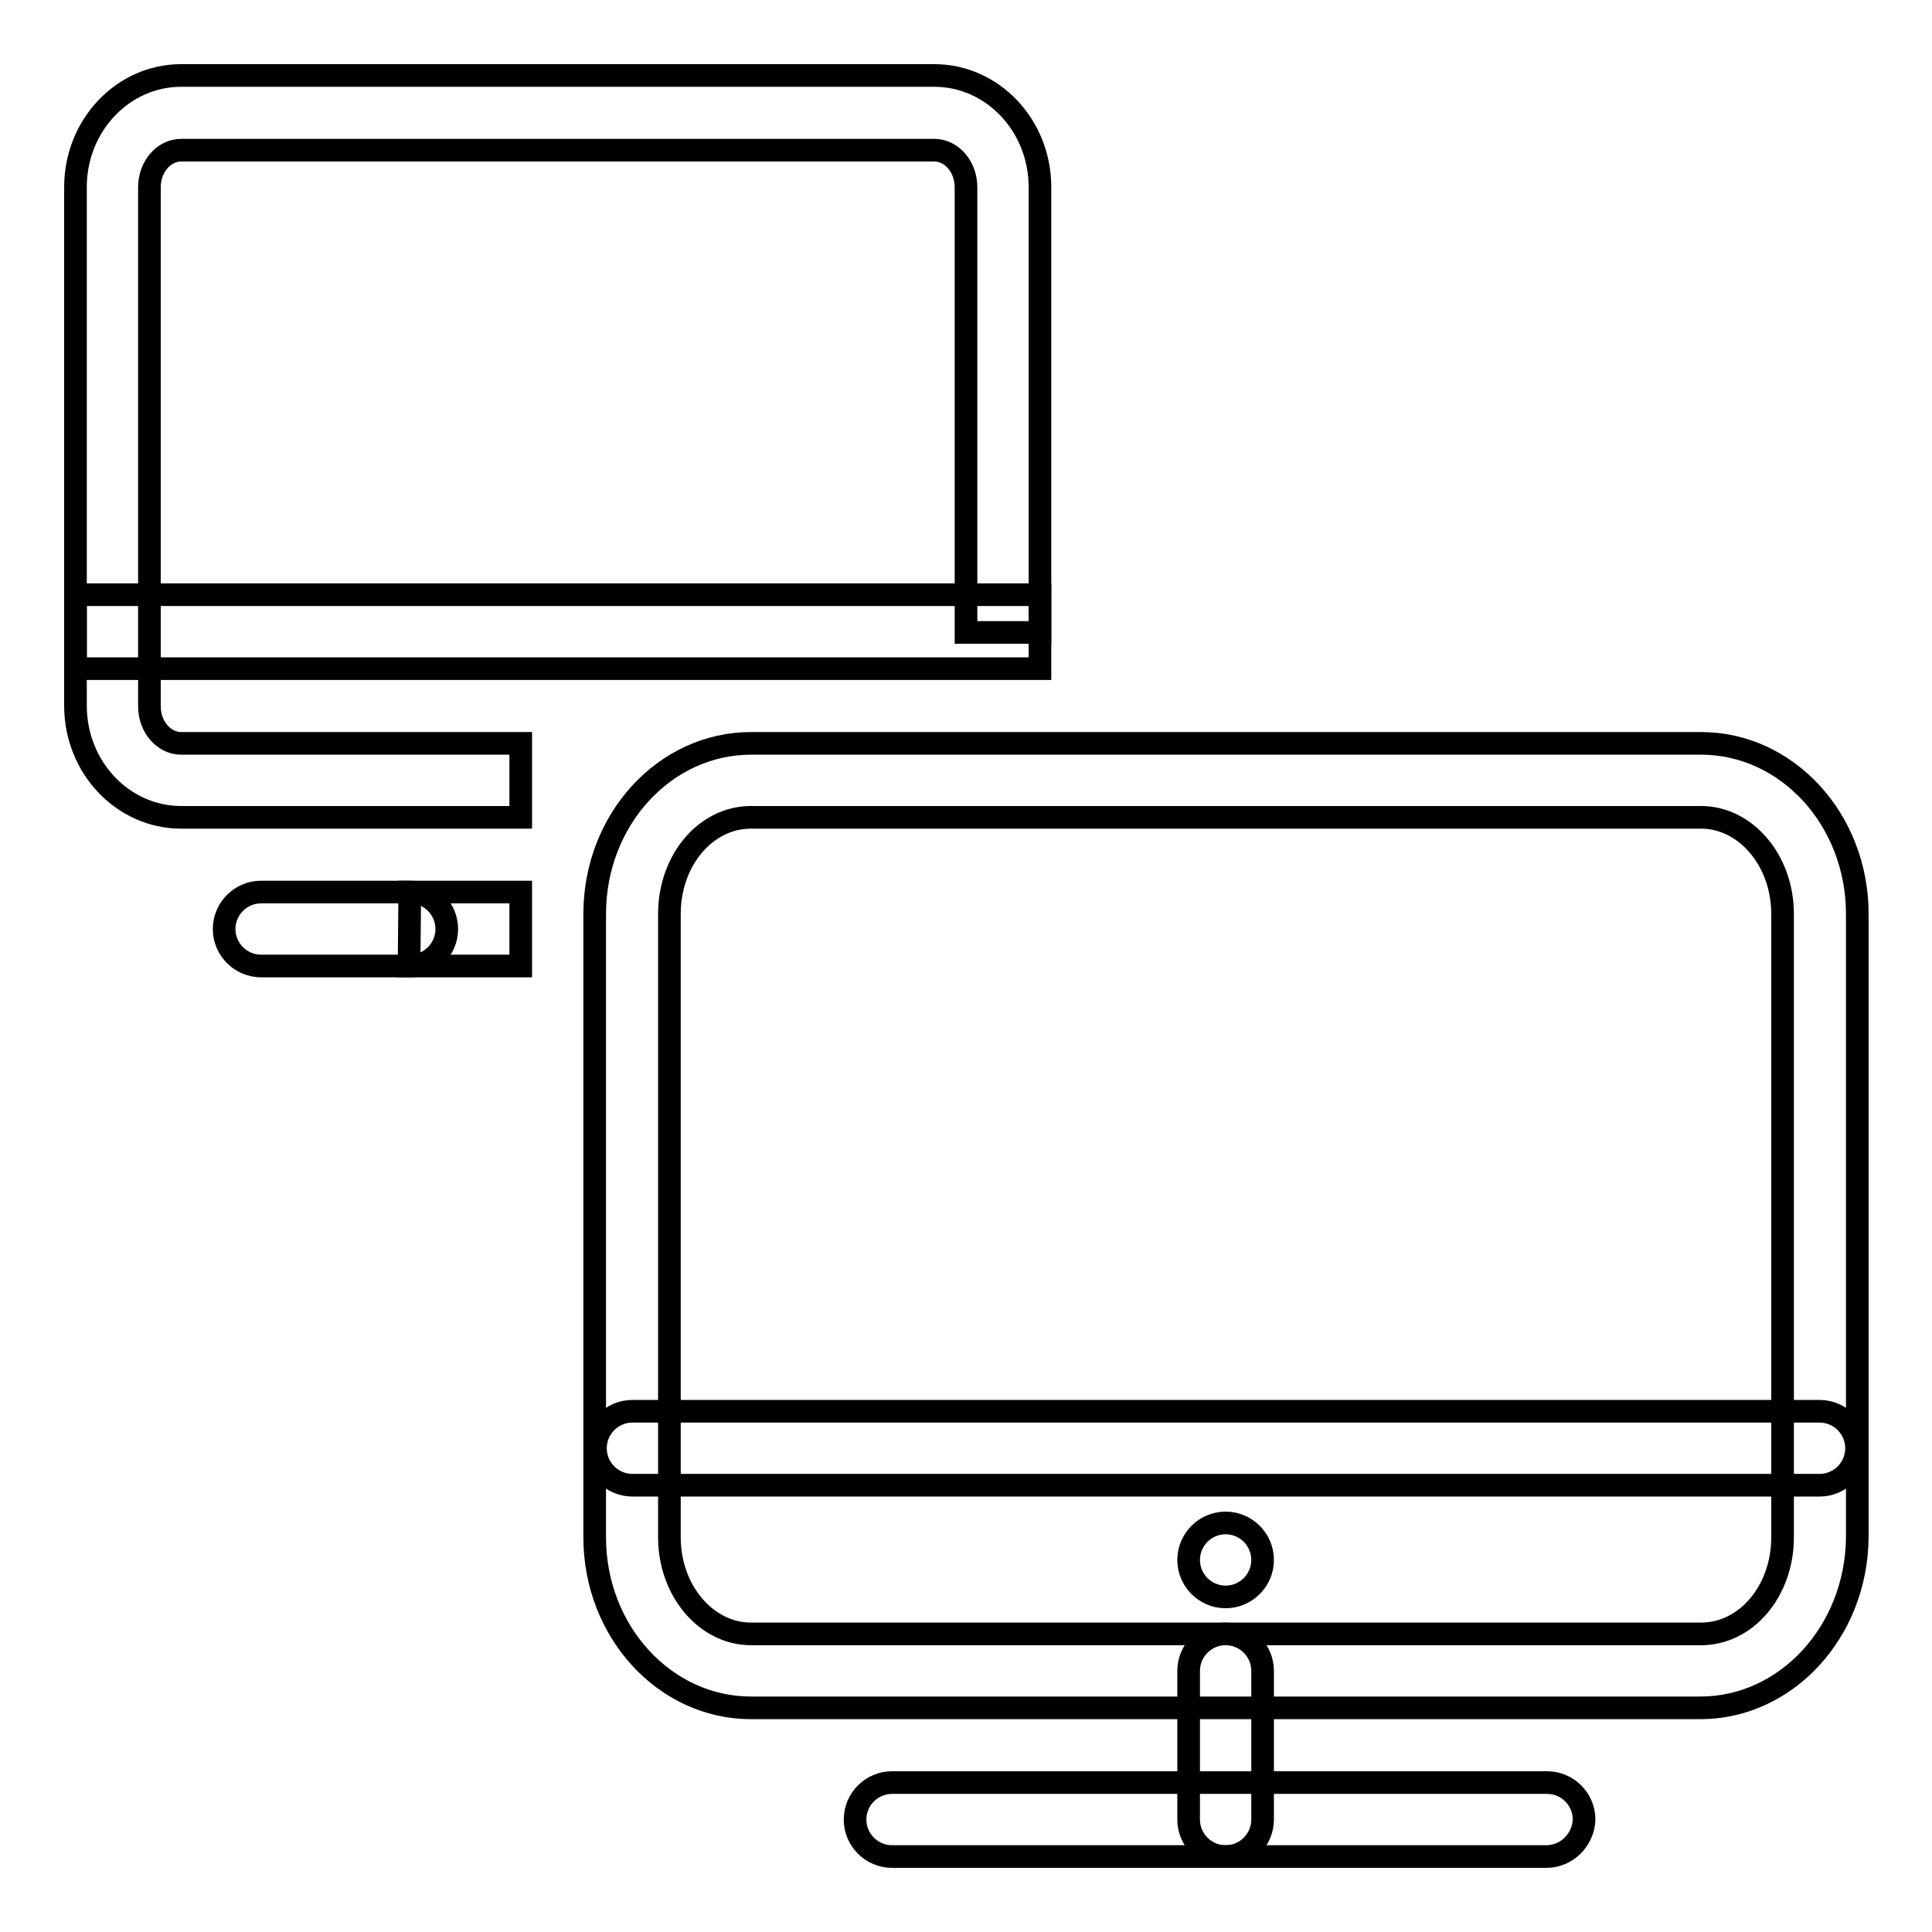
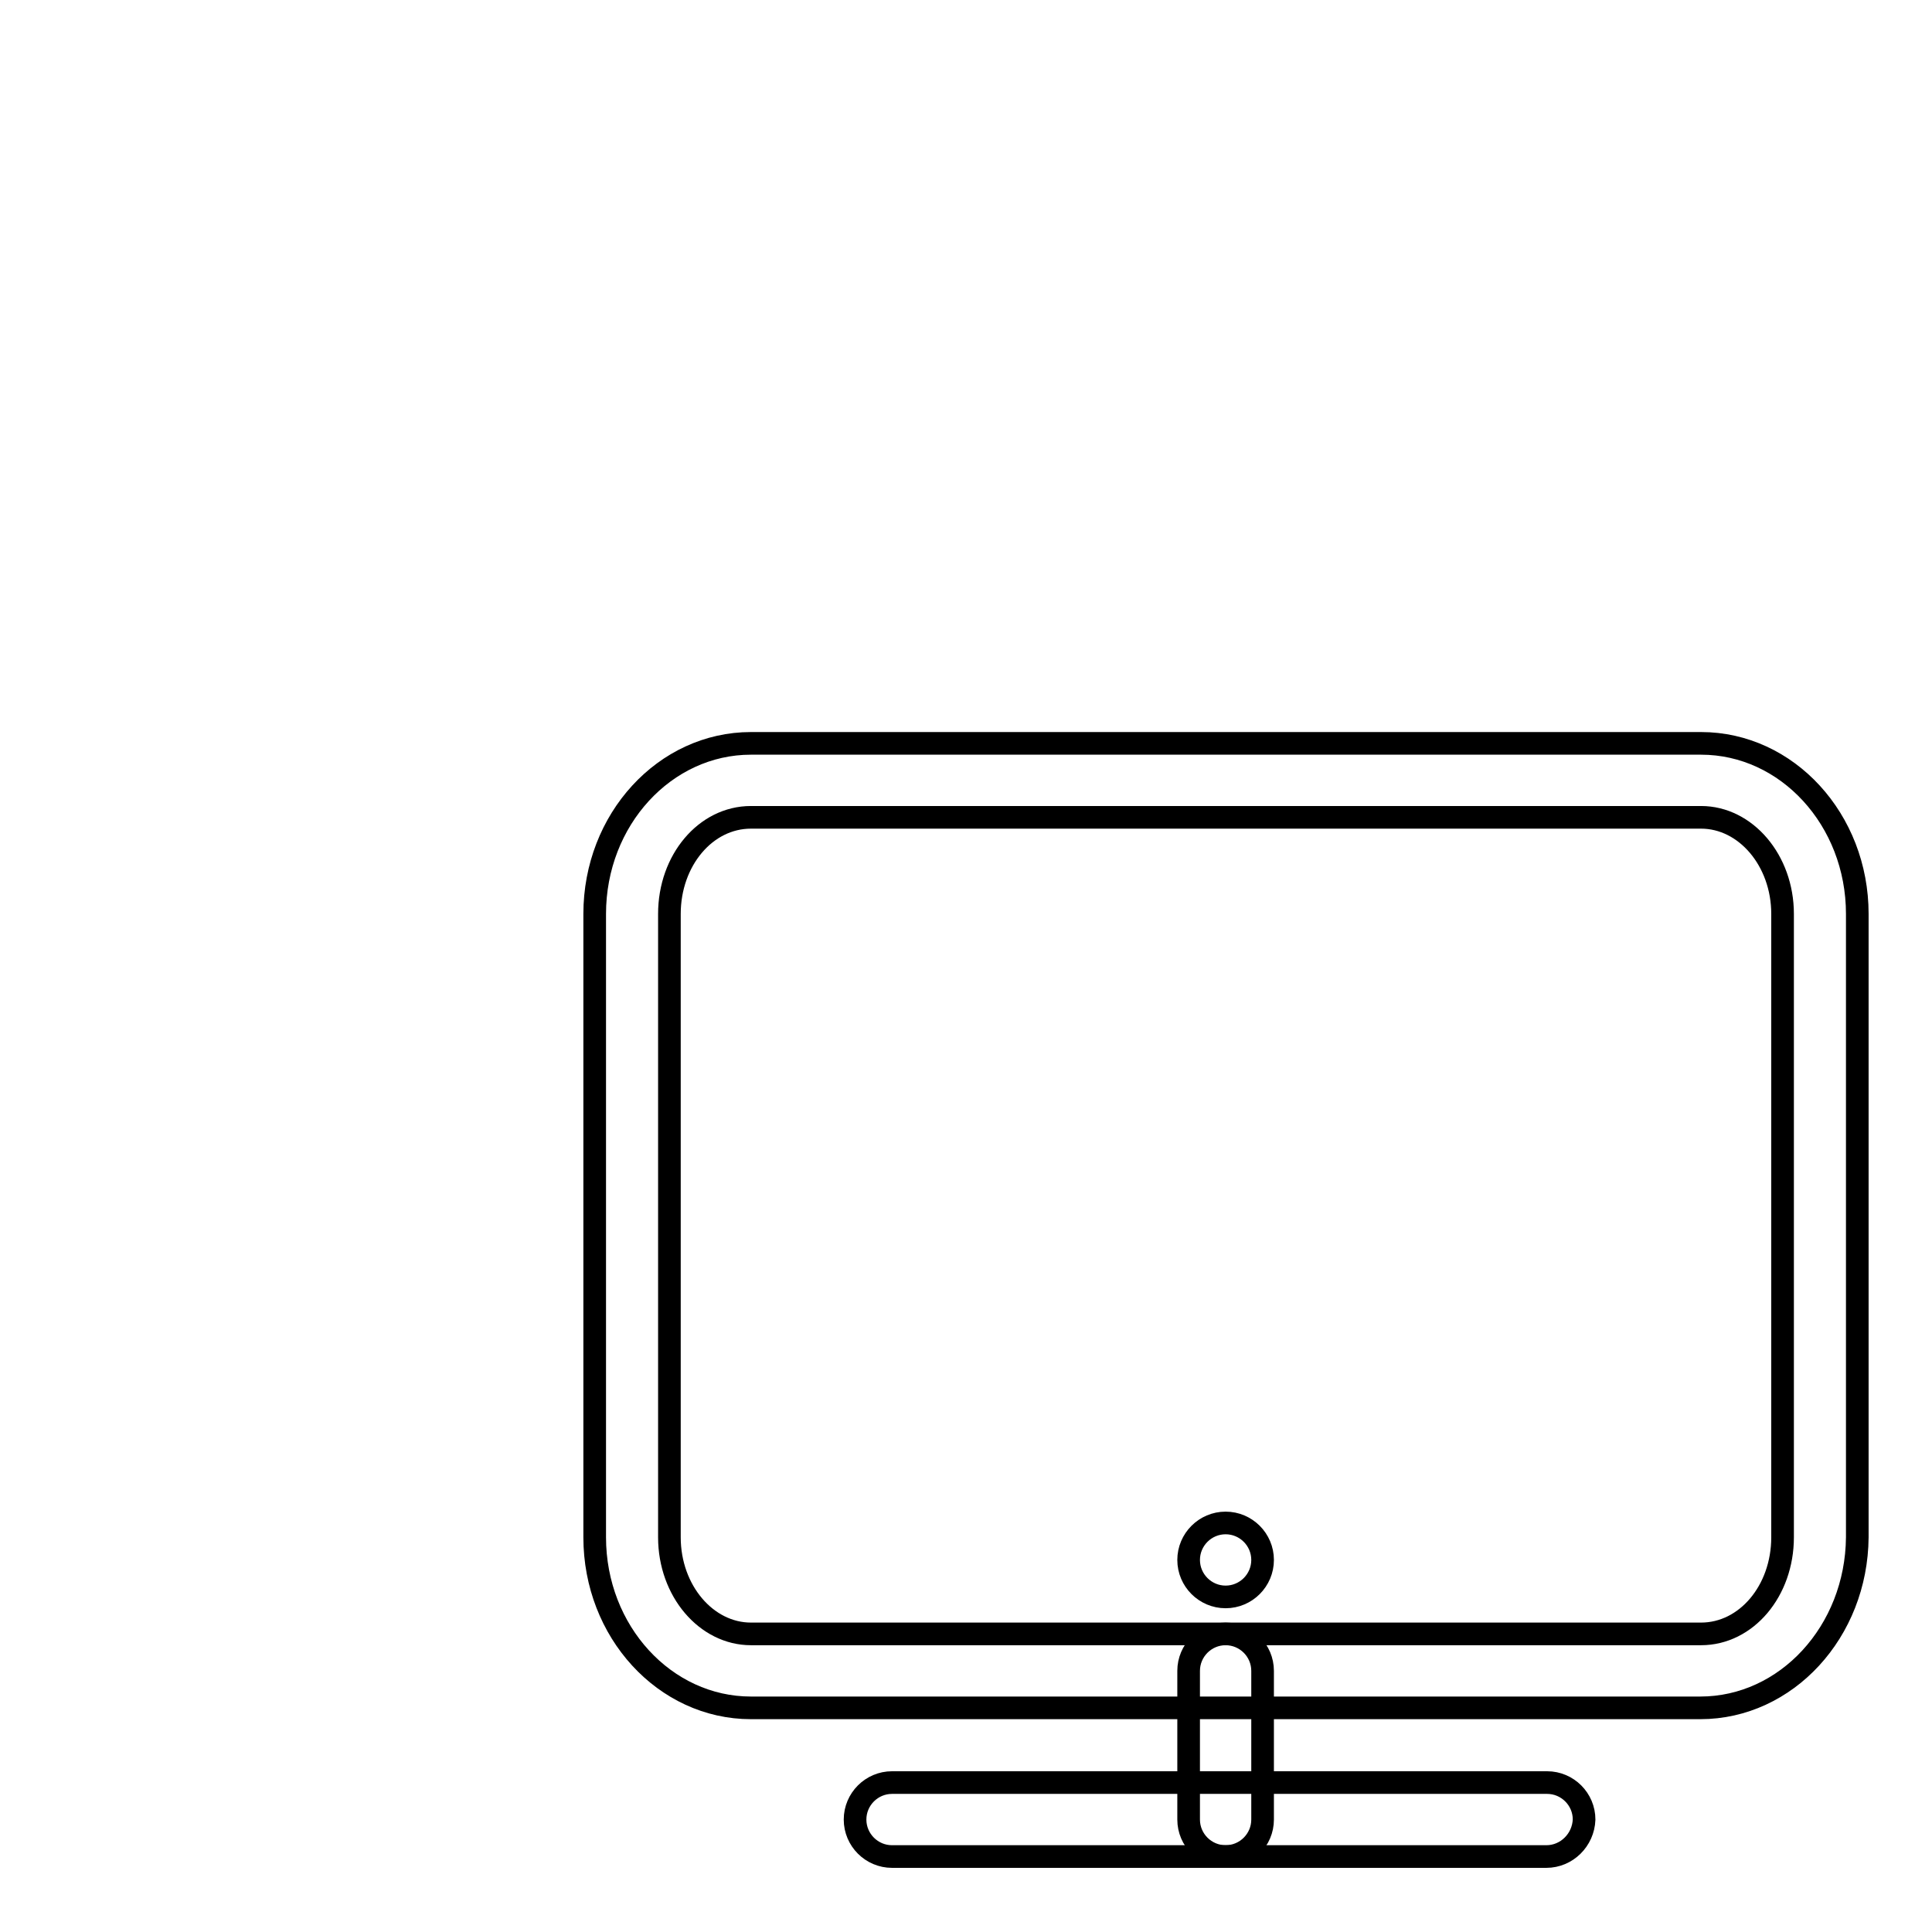
<svg xmlns="http://www.w3.org/2000/svg" version="1.1" x="0px" y="0px" viewBox="0 0 256 256" enable-background="new 0 0 256 256" xml:space="preserve">
  <g>
    <g>
-       <path stroke-width="3" fill-opacity="0" stroke="#000000" d="M54.3,118.2H69v9.8H54.2L54.3,118.2L54.3,118.2z" />
-       <path stroke-width="3" fill-opacity="0" stroke="#000000" d="M69,108.3H24c-7.7,0-14-6.6-14-14.8V24.8C10,16.6,16.3,10,24,10h99.8c7.7,0,14,6.6,14,14.8v59H128v-59c0-2.7-1.9-4.9-4.2-4.9H24c-2.3,0-4.2,2.2-4.2,4.9v68.8c0,2.7,1.9,4.9,4.2,4.9h45V108.3z" />
-       <path stroke-width="3" fill-opacity="0" stroke="#000000" d="M54.3,128H34.6c-2.7,0-4.9-2.2-4.9-4.9c0-2.7,2.2-4.9,4.9-4.9h19.7c2.7,0,4.9,2.2,4.9,4.9C59.2,125.8,57,128,54.3,128z" />
-       <path stroke-width="3" fill-opacity="0" stroke="#000000" d="M10,78.8h127.8v9.8H10V78.8z" />
      <path stroke-width="3" fill-opacity="0" stroke="#000000" d="M162.4,246c-2.7,0-4.9-2.2-4.9-4.9v-19.7c0-2.7,2.2-4.9,4.9-4.9c2.7,0,4.9,2.2,4.9,4.9v19.7C167.3,243.8,165.1,246,162.4,246z" />
      <path stroke-width="3" fill-opacity="0" stroke="#000000" d="M204.9,246h-86.7c-2.7,0-4.9-2.2-4.9-4.9c0-2.7,2.2-4.9,4.9-4.9h86.8c2.7,0,4.9,2.2,4.9,4.9C209.8,243.8,207.6,246,204.9,246z" />
      <path stroke-width="3" fill-opacity="0" stroke="#000000" d="M225.3,226.3H99.5c-11.4,0-20.7-10.1-20.7-22.6v-82.6c0-12.5,9.3-22.6,20.7-22.6h125.9c11.4,0,20.7,10.1,20.7,22.6v82.6C246,216.2,236.7,226.3,225.3,226.3z M99.5,108.3c-6,0-10.8,5.7-10.8,12.8v82.6c0,7.1,4.9,12.8,10.8,12.8h125.9c6,0,10.8-5.7,10.8-12.8v-82.6c0-7.1-4.9-12.8-10.8-12.8H99.5z" />
-       <path stroke-width="3" fill-opacity="0" stroke="#000000" d="M241.1,196.8H83.8c-2.7,0-4.9-2.2-4.9-4.9s2.2-4.9,4.9-4.9h157.3c2.7,0,4.9,2.2,4.9,4.9S243.8,196.8,241.1,196.8z" />
      <path stroke-width="3" fill-opacity="0" stroke="#000000" d="M162.4,201.8c-2.7,0-4.9,2.2-4.9,4.9s2.2,4.9,4.9,4.9c2.7,0,4.9-2.2,4.9-4.9S165.1,201.8,162.4,201.8L162.4,201.8z" />
    </g>
  </g>
</svg>